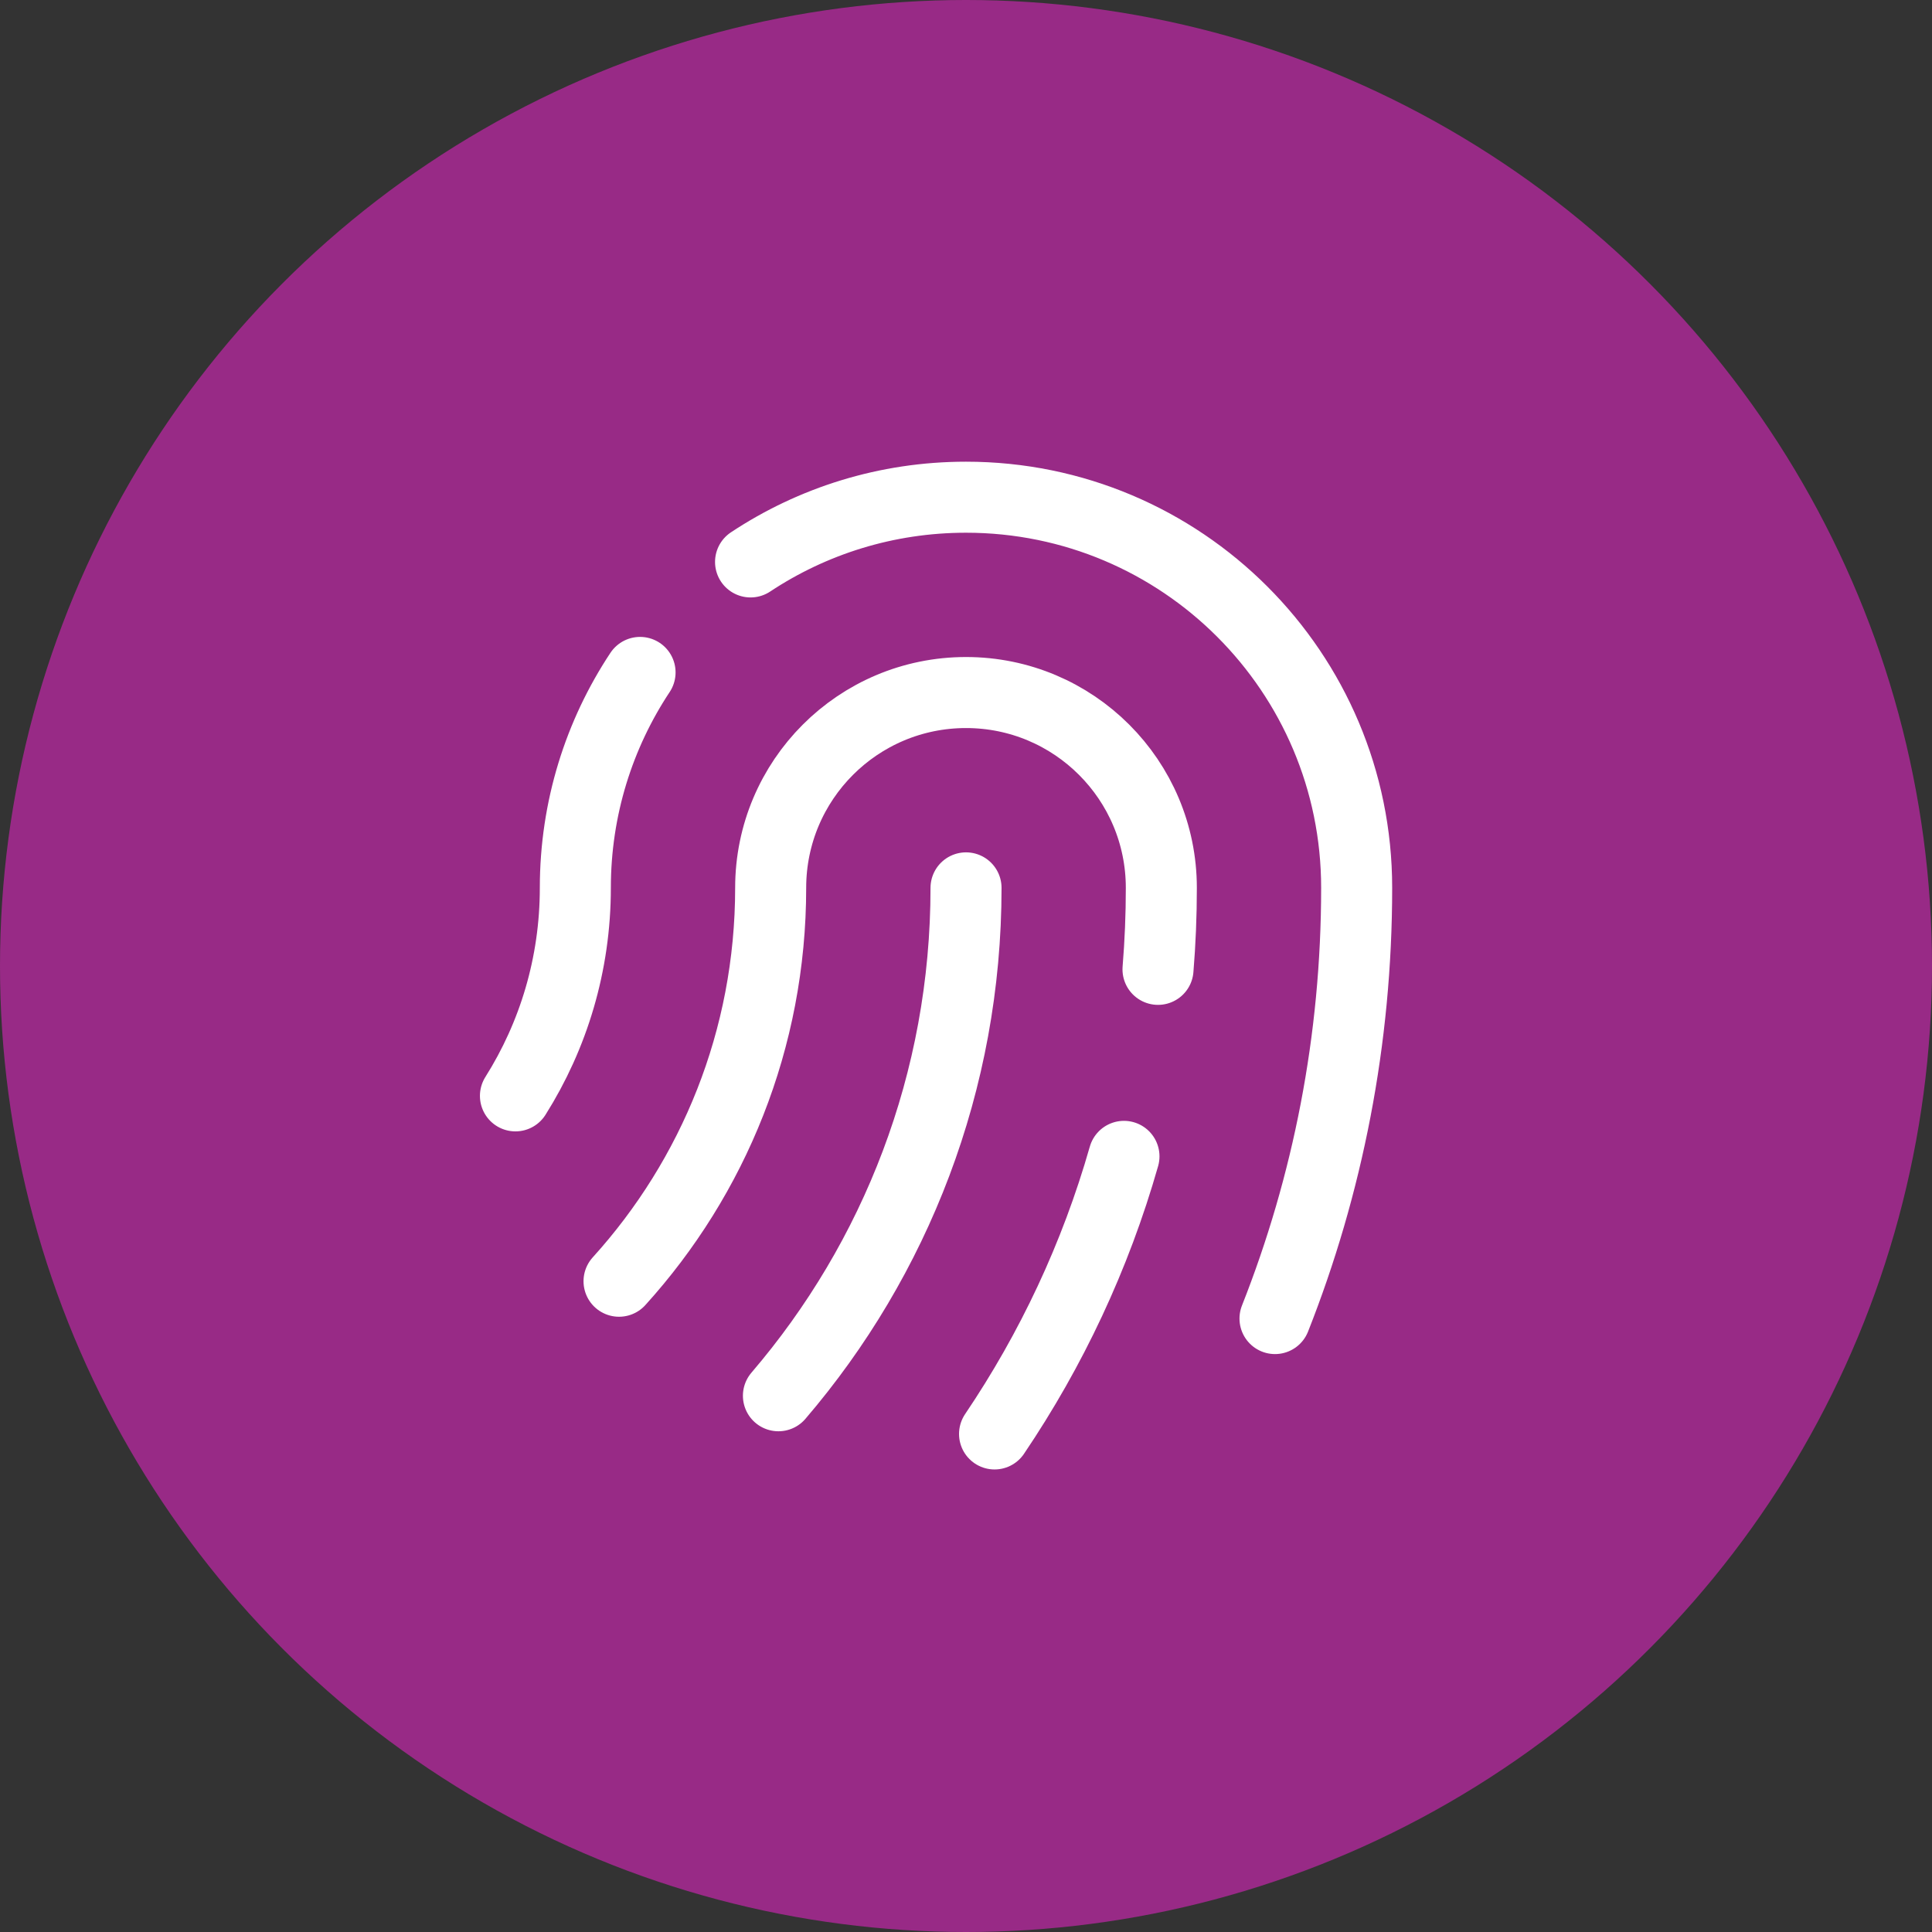
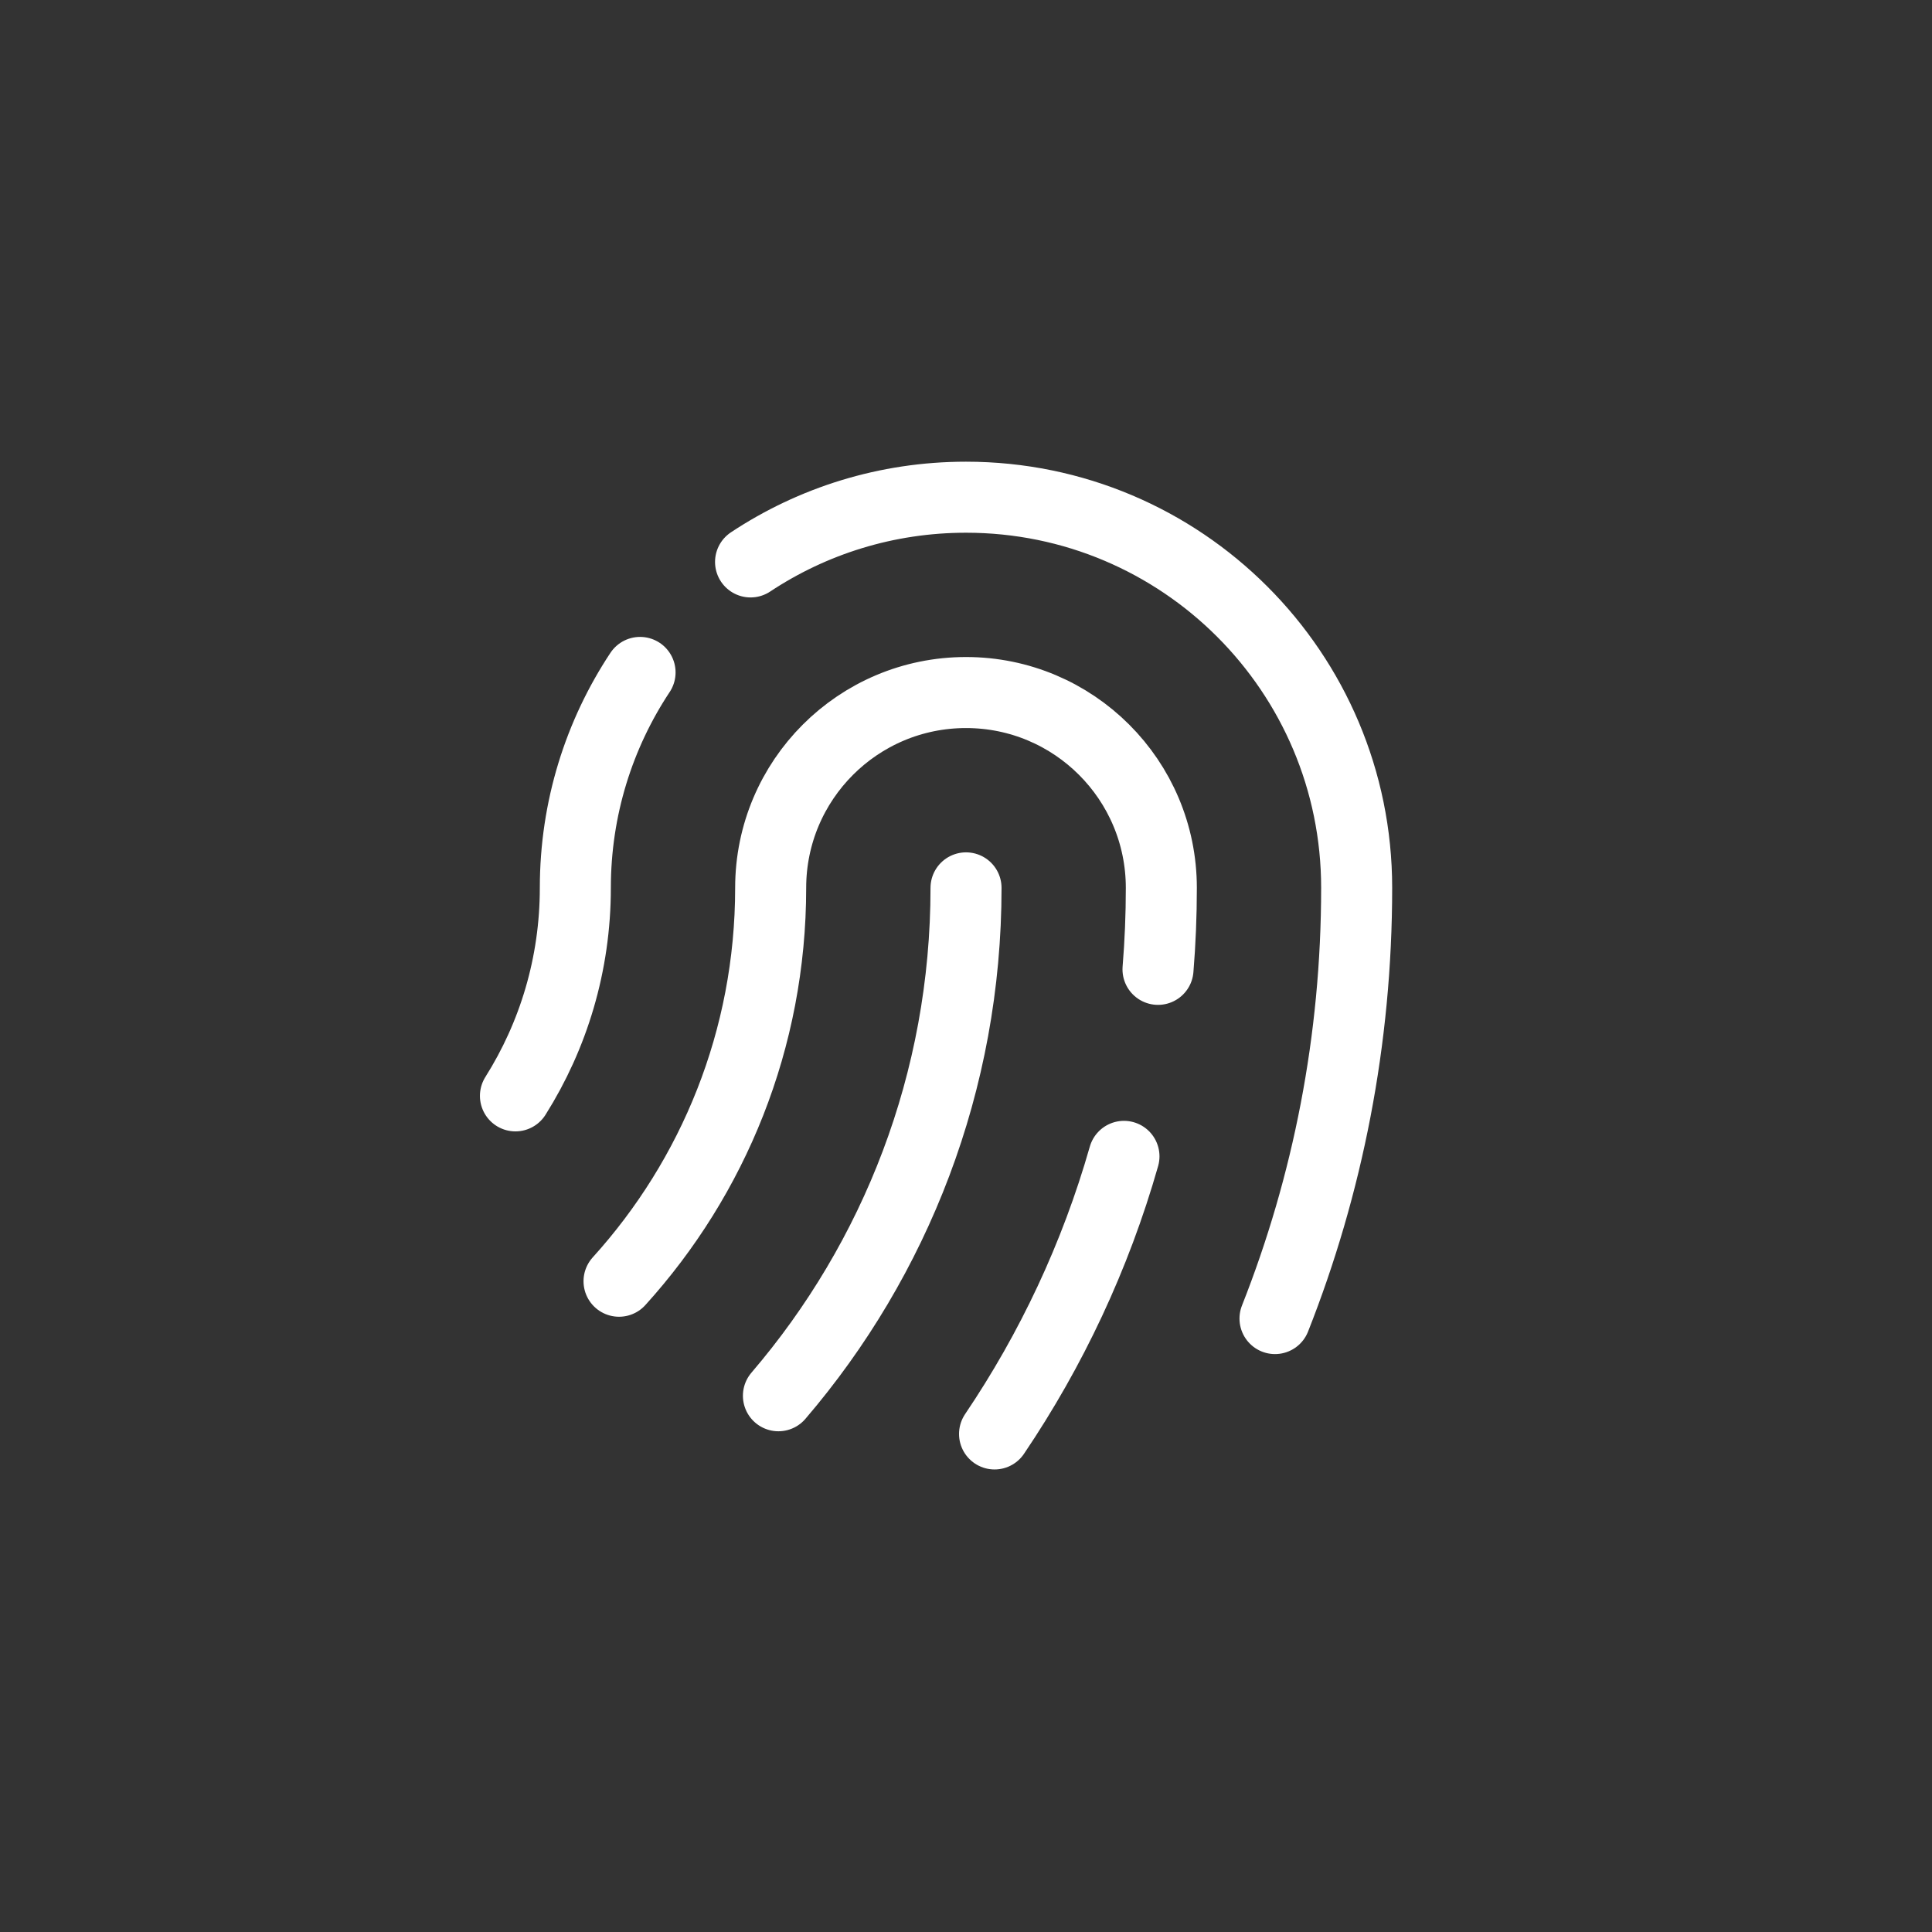
<svg xmlns="http://www.w3.org/2000/svg" width="68" height="68" viewBox="0 0 68 68" fill="none">
  <rect x="0" y="0" width="68" height="68" fill="#333333" stroke="none" />
-   <circle cx="34" cy="34" r="34" fill="#982A86" />
  <path d="M26.417 19.778C28.591 18.338 31.198 17.5 34 17.5C41.594 17.5 47.75 23.656 47.75 31.25C47.75 36.602 46.731 41.716 44.876 46.409M22.528 23.667C21.088 25.841 20.25 28.448 20.25 31.25C20.25 33.941 19.478 36.451 18.142 38.571M21.788 45.095C25.105 41.435 27.125 36.579 27.125 31.25C27.125 27.453 30.203 24.375 34 24.375C37.797 24.375 40.875 27.453 40.875 31.25C40.875 32.216 40.836 33.173 40.758 34.118M27.398 49.126C31.515 44.319 34.001 38.075 34.001 31.25M39.56 40.7C38.556 44.22 37.005 47.509 35.005 50.47" stroke="white" stroke-width="2.5" stroke-linecap="round" stroke-linejoin="round" />
</svg>